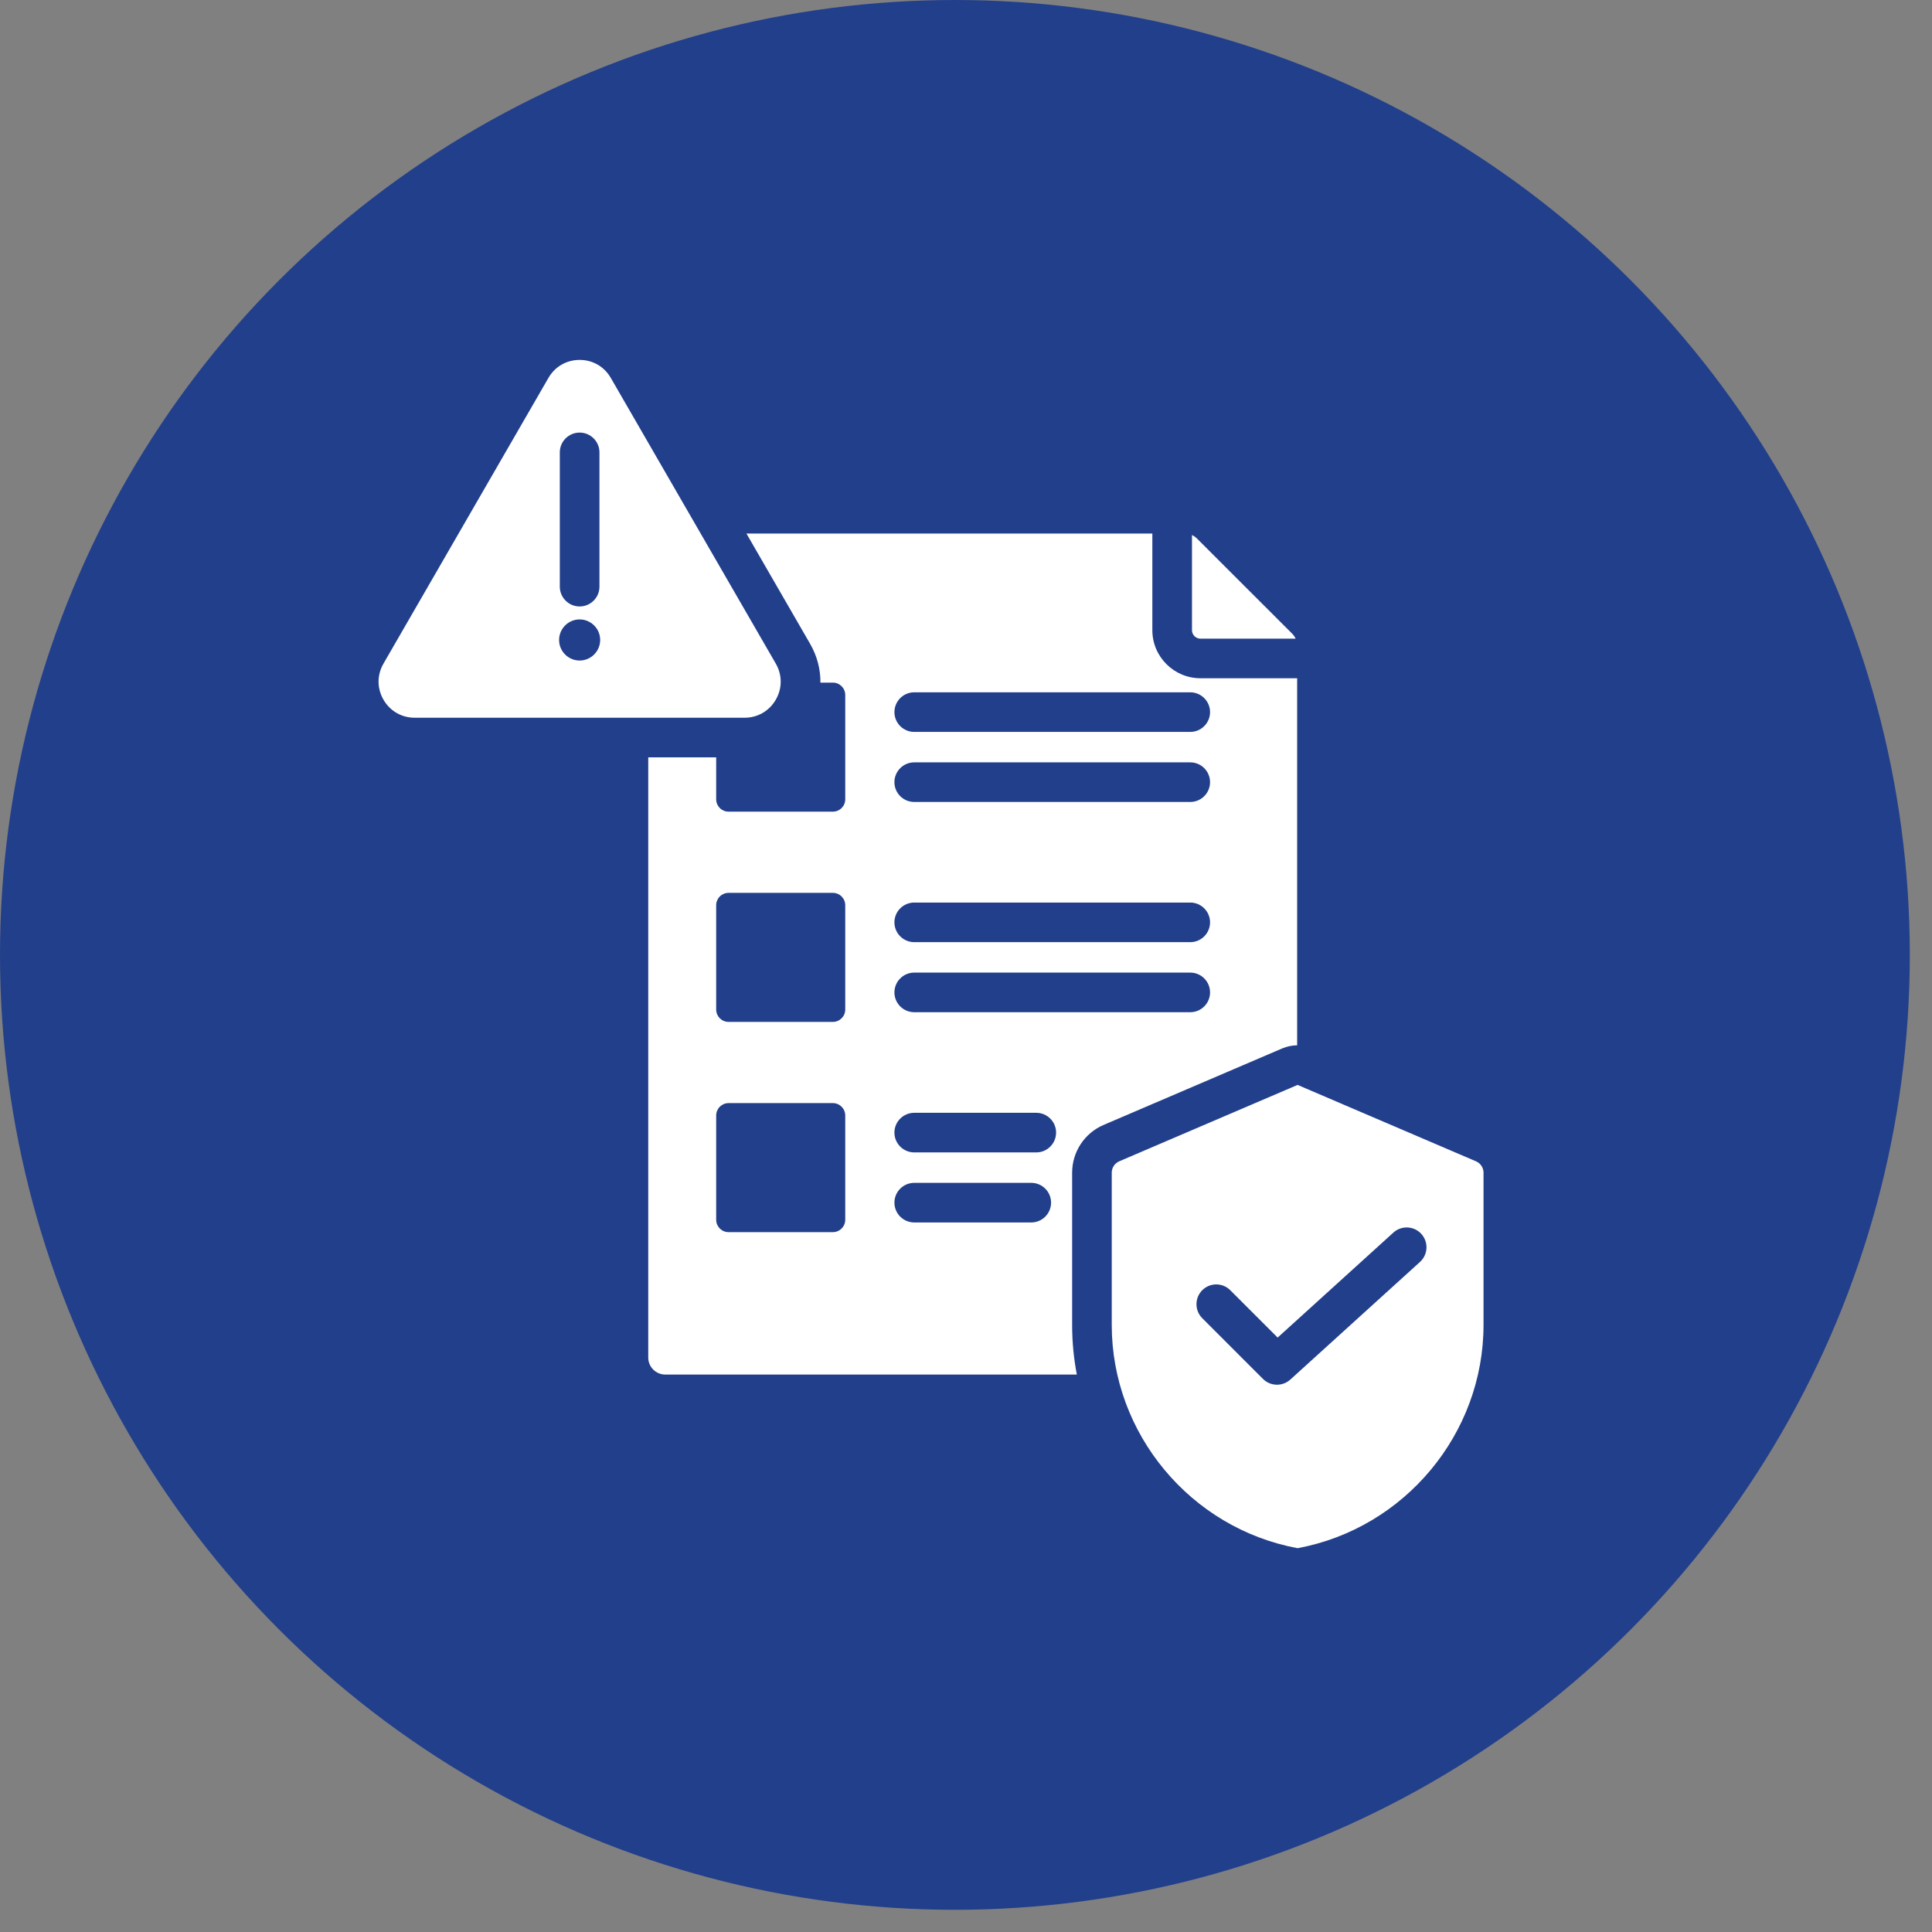
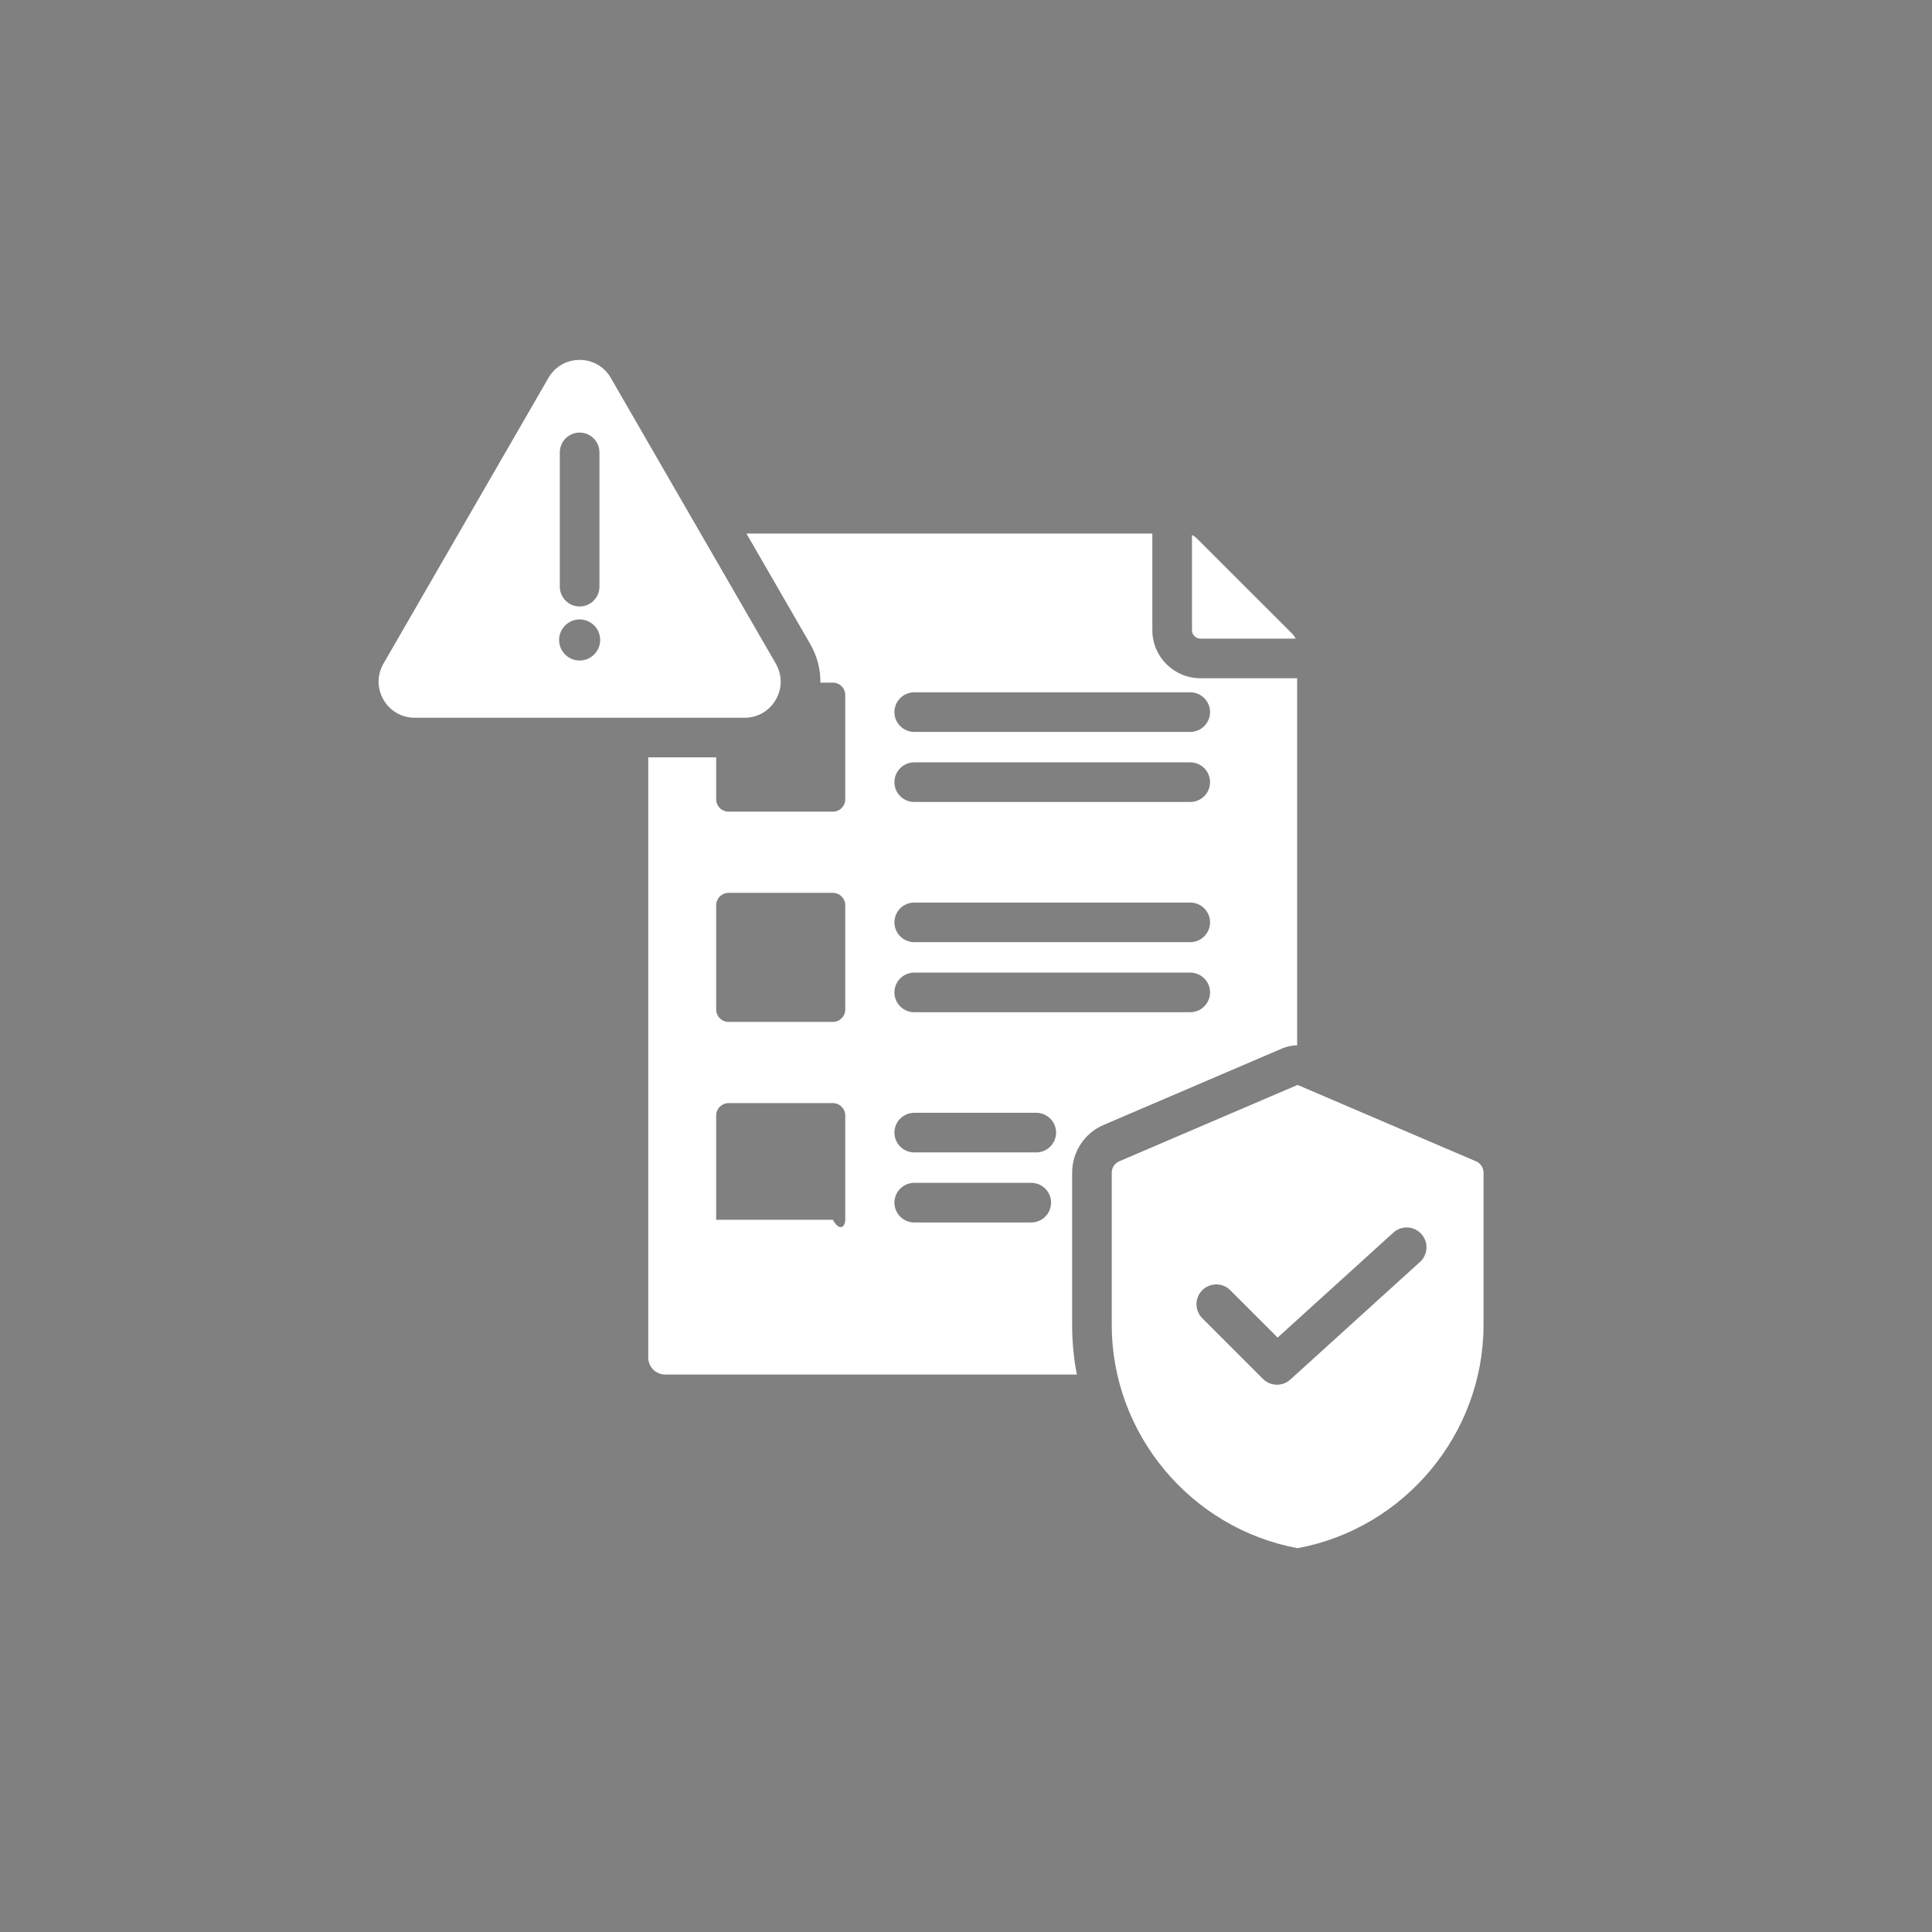
<svg xmlns="http://www.w3.org/2000/svg" width="62" height="62" viewBox="0 0 62 62" fill="none">
  <rect x="0" y="0" width="62" height="62" fill="#808080" stroke="none" />
-   <circle cx="30.644" cy="30.644" r="30.644" fill="#223F8B" />
-   <path fill-rule="evenodd" clip-rule="evenodd" d="M38.252 17.17C38.309 17.197 38.363 17.233 38.411 17.281L41.468 20.336C41.516 20.384 41.553 20.439 41.579 20.495H38.525C38.375 20.495 38.252 20.374 38.252 20.224V17.17ZM19.602 12.129L24.896 21.296C25.106 21.661 25.106 22.089 24.896 22.454C24.686 22.817 24.314 23.033 23.893 23.033H13.308C12.888 23.033 12.516 22.817 12.306 22.454C12.096 22.089 12.096 21.661 12.306 21.296L17.599 12.129C17.809 11.764 18.181 11.55 18.601 11.55C19.021 11.55 19.392 11.764 19.602 12.129ZM18.601 21.197C18.964 21.197 19.26 20.901 19.26 20.538C19.26 20.174 18.964 19.878 18.601 19.878C18.238 19.878 17.942 20.174 17.942 20.538C17.942 20.901 18.238 21.197 18.601 21.197ZM19.237 18.827V14.517C19.237 14.167 18.952 13.882 18.601 13.882C18.25 13.882 17.965 14.167 17.965 14.517V18.827C17.965 19.177 18.25 19.462 18.601 19.462C18.952 19.462 19.237 19.177 19.237 18.827ZM41.641 34.816L47.367 37.268C47.513 37.331 47.608 37.474 47.608 37.633V42.518C47.608 46.014 45.074 49.047 41.641 49.683C38.211 49.047 35.677 46.014 35.677 42.518V37.633C35.677 37.474 35.771 37.331 35.917 37.268L41.641 34.816ZM38.582 42.303L40.53 44.251C40.77 44.491 41.156 44.5 41.407 44.273L45.569 40.497C45.829 40.261 45.848 39.859 45.613 39.599C45.377 39.339 44.975 39.319 44.715 39.555L41.001 42.924L39.48 41.404C39.233 41.156 38.83 41.156 38.582 41.404C38.334 41.652 38.334 42.055 38.582 42.303ZM34.557 44.111H21.348C21.049 44.111 20.803 43.867 20.803 43.566V24.304H22.983V25.65C22.983 25.87 23.161 26.047 23.38 26.047H26.727C26.947 26.047 27.125 25.87 27.125 25.65V22.303C27.125 22.084 26.947 21.906 26.727 21.906H26.328C26.333 21.48 26.223 21.053 25.998 20.662L25.997 20.66L23.954 17.122H36.981C36.981 17.138 36.98 17.154 36.98 17.17V20.224C36.98 21.075 37.674 21.766 38.525 21.766H41.579C41.595 21.766 41.611 21.766 41.627 21.765V33.545C41.462 33.547 41.296 33.581 41.141 33.648L35.417 36.1C34.803 36.362 34.406 36.966 34.406 37.633V42.518C34.406 43.06 34.457 43.593 34.557 44.111ZM22.983 35.797V39.144C22.983 39.363 23.161 39.541 23.38 39.541H26.727C26.947 39.541 27.125 39.363 27.125 39.144V35.797C27.125 35.578 26.947 35.4 26.727 35.4H23.38C23.161 35.4 22.983 35.578 22.983 35.797ZM29.339 39.23H33.095C33.445 39.23 33.73 38.945 33.73 38.594C33.73 38.244 33.445 37.959 33.095 37.959H29.339C28.988 37.959 28.703 38.244 28.703 38.594C28.703 38.945 28.988 39.23 29.339 39.23ZM29.339 30.235H38.196C38.547 30.235 38.832 29.95 38.832 29.599C38.832 29.249 38.547 28.964 38.196 28.964H29.339C28.988 28.964 28.703 29.249 28.703 29.599C28.703 29.95 28.988 30.235 29.339 30.235ZM29.339 23.488H38.196C38.547 23.488 38.832 23.203 38.832 22.853C38.832 22.502 38.547 22.217 38.196 22.217H29.339C28.988 22.217 28.703 22.502 28.703 22.853C28.703 23.203 28.988 23.488 29.339 23.488ZM29.339 25.736H38.196C38.547 25.736 38.832 25.452 38.832 25.101C38.832 24.75 38.547 24.465 38.196 24.465H29.339C28.988 24.465 28.703 24.75 28.703 25.101C28.703 25.452 28.988 25.736 29.339 25.736ZM29.339 32.483H38.196C38.547 32.483 38.832 32.198 38.832 31.848C38.832 31.497 38.547 31.212 38.196 31.212H29.339C28.988 31.212 28.703 31.497 28.703 31.848C28.703 32.198 28.988 32.483 29.339 32.483ZM22.983 29.05V32.397C22.983 32.616 23.161 32.794 23.38 32.794H26.727C26.947 32.794 27.125 32.616 27.125 32.397V29.05C27.125 28.831 26.947 28.653 26.727 28.653H23.38C23.161 28.653 22.983 28.831 22.983 29.05ZM29.339 36.982H33.255C33.606 36.982 33.891 36.697 33.891 36.346C33.891 35.996 33.606 35.711 33.255 35.711H29.339C28.988 35.711 28.703 35.996 28.703 36.346C28.703 36.697 28.988 36.982 29.339 36.982Z" fill="white" />
+   <path fill-rule="evenodd" clip-rule="evenodd" d="M38.252 17.17C38.309 17.197 38.363 17.233 38.411 17.281L41.468 20.336C41.516 20.384 41.553 20.439 41.579 20.495H38.525C38.375 20.495 38.252 20.374 38.252 20.224V17.17ZM19.602 12.129L24.896 21.296C25.106 21.661 25.106 22.089 24.896 22.454C24.686 22.817 24.314 23.033 23.893 23.033H13.308C12.888 23.033 12.516 22.817 12.306 22.454C12.096 22.089 12.096 21.661 12.306 21.296L17.599 12.129C17.809 11.764 18.181 11.55 18.601 11.55C19.021 11.55 19.392 11.764 19.602 12.129ZM18.601 21.197C18.964 21.197 19.26 20.901 19.26 20.538C19.26 20.174 18.964 19.878 18.601 19.878C18.238 19.878 17.942 20.174 17.942 20.538C17.942 20.901 18.238 21.197 18.601 21.197ZM19.237 18.827V14.517C19.237 14.167 18.952 13.882 18.601 13.882C18.25 13.882 17.965 14.167 17.965 14.517V18.827C17.965 19.177 18.25 19.462 18.601 19.462C18.952 19.462 19.237 19.177 19.237 18.827ZM41.641 34.816L47.367 37.268C47.513 37.331 47.608 37.474 47.608 37.633V42.518C47.608 46.014 45.074 49.047 41.641 49.683C38.211 49.047 35.677 46.014 35.677 42.518V37.633C35.677 37.474 35.771 37.331 35.917 37.268L41.641 34.816ZM38.582 42.303L40.53 44.251C40.77 44.491 41.156 44.5 41.407 44.273L45.569 40.497C45.829 40.261 45.848 39.859 45.613 39.599C45.377 39.339 44.975 39.319 44.715 39.555L41.001 42.924L39.48 41.404C39.233 41.156 38.83 41.156 38.582 41.404C38.334 41.652 38.334 42.055 38.582 42.303ZM34.557 44.111H21.348C21.049 44.111 20.803 43.867 20.803 43.566V24.304H22.983V25.65C22.983 25.87 23.161 26.047 23.38 26.047H26.727C26.947 26.047 27.125 25.87 27.125 25.65V22.303C27.125 22.084 26.947 21.906 26.727 21.906H26.328C26.333 21.48 26.223 21.053 25.998 20.662L25.997 20.66L23.954 17.122H36.981C36.981 17.138 36.98 17.154 36.98 17.17V20.224C36.98 21.075 37.674 21.766 38.525 21.766H41.579C41.595 21.766 41.611 21.766 41.627 21.765V33.545C41.462 33.547 41.296 33.581 41.141 33.648L35.417 36.1C34.803 36.362 34.406 36.966 34.406 37.633V42.518C34.406 43.06 34.457 43.593 34.557 44.111ZM22.983 35.797V39.144H26.727C26.947 39.541 27.125 39.363 27.125 39.144V35.797C27.125 35.578 26.947 35.4 26.727 35.4H23.38C23.161 35.4 22.983 35.578 22.983 35.797ZM29.339 39.23H33.095C33.445 39.23 33.73 38.945 33.73 38.594C33.73 38.244 33.445 37.959 33.095 37.959H29.339C28.988 37.959 28.703 38.244 28.703 38.594C28.703 38.945 28.988 39.23 29.339 39.23ZM29.339 30.235H38.196C38.547 30.235 38.832 29.95 38.832 29.599C38.832 29.249 38.547 28.964 38.196 28.964H29.339C28.988 28.964 28.703 29.249 28.703 29.599C28.703 29.95 28.988 30.235 29.339 30.235ZM29.339 23.488H38.196C38.547 23.488 38.832 23.203 38.832 22.853C38.832 22.502 38.547 22.217 38.196 22.217H29.339C28.988 22.217 28.703 22.502 28.703 22.853C28.703 23.203 28.988 23.488 29.339 23.488ZM29.339 25.736H38.196C38.547 25.736 38.832 25.452 38.832 25.101C38.832 24.75 38.547 24.465 38.196 24.465H29.339C28.988 24.465 28.703 24.75 28.703 25.101C28.703 25.452 28.988 25.736 29.339 25.736ZM29.339 32.483H38.196C38.547 32.483 38.832 32.198 38.832 31.848C38.832 31.497 38.547 31.212 38.196 31.212H29.339C28.988 31.212 28.703 31.497 28.703 31.848C28.703 32.198 28.988 32.483 29.339 32.483ZM22.983 29.05V32.397C22.983 32.616 23.161 32.794 23.38 32.794H26.727C26.947 32.794 27.125 32.616 27.125 32.397V29.05C27.125 28.831 26.947 28.653 26.727 28.653H23.38C23.161 28.653 22.983 28.831 22.983 29.05ZM29.339 36.982H33.255C33.606 36.982 33.891 36.697 33.891 36.346C33.891 35.996 33.606 35.711 33.255 35.711H29.339C28.988 35.711 28.703 35.996 28.703 36.346C28.703 36.697 28.988 36.982 29.339 36.982Z" fill="white" />
</svg>